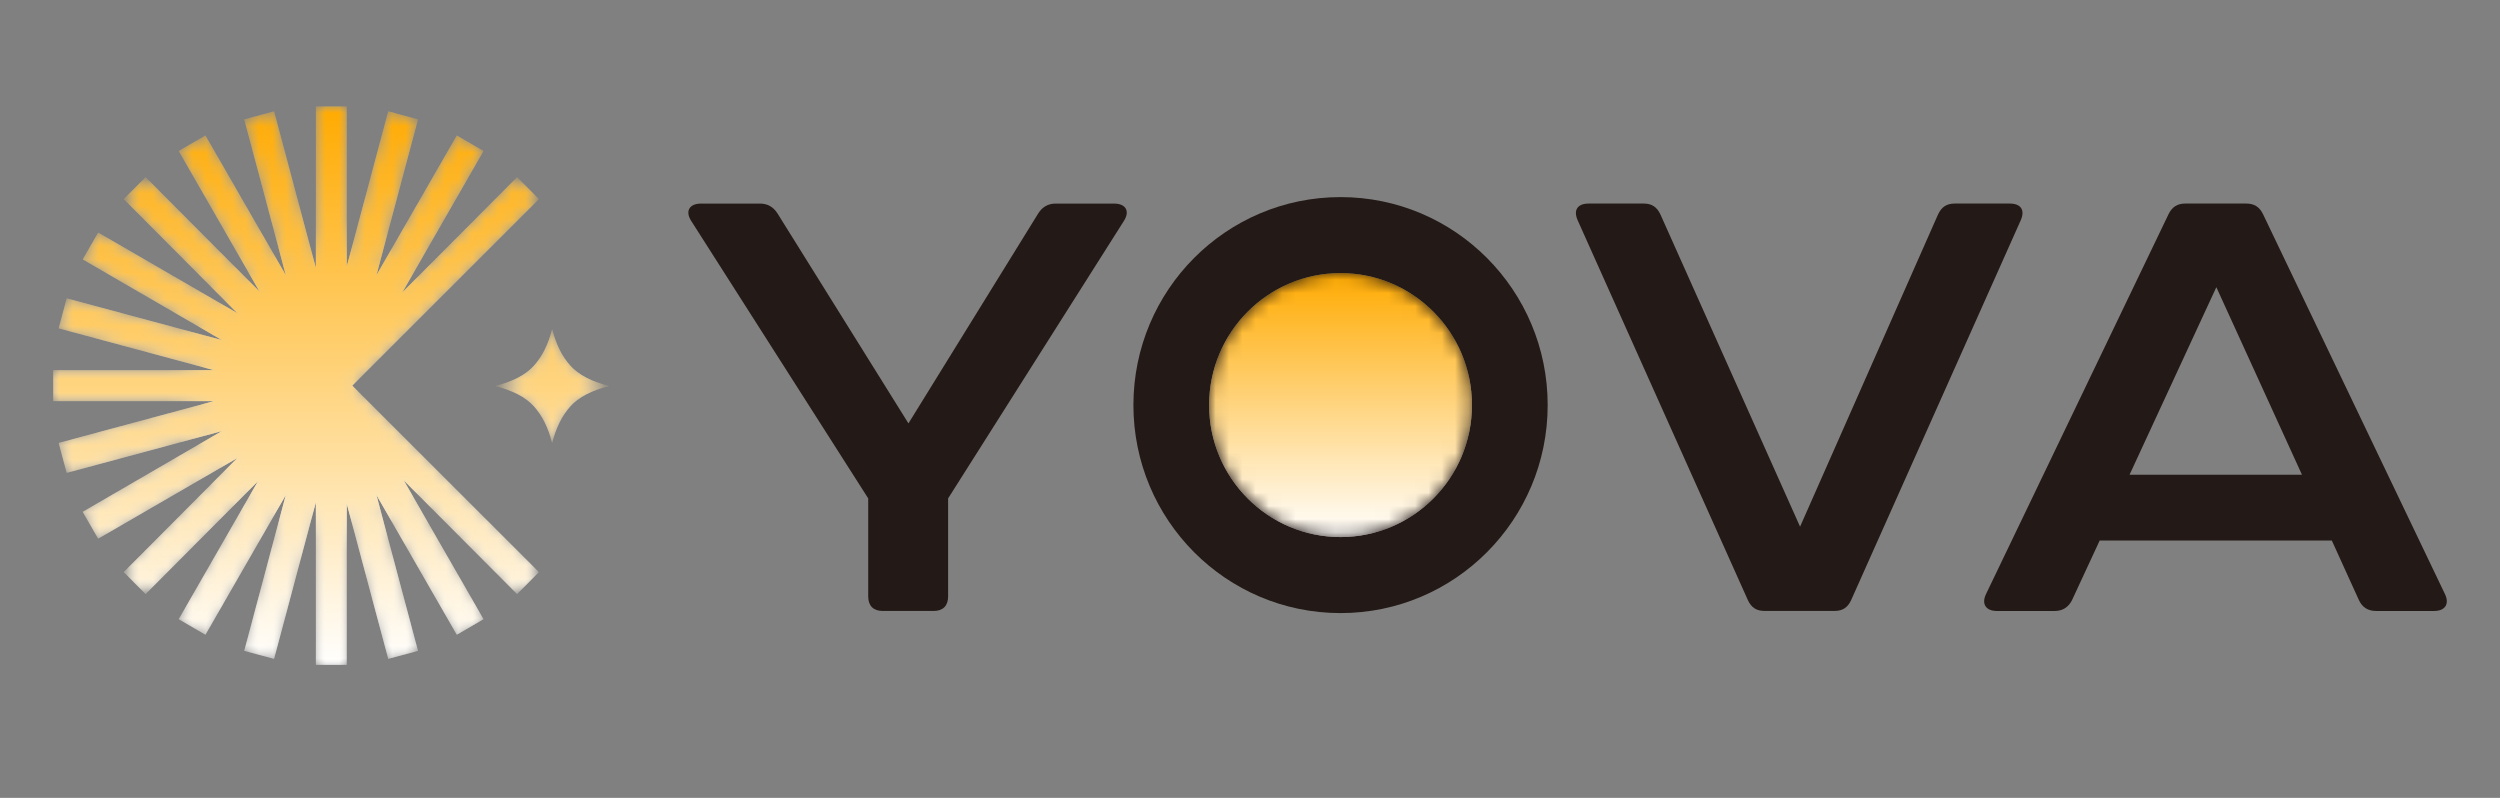
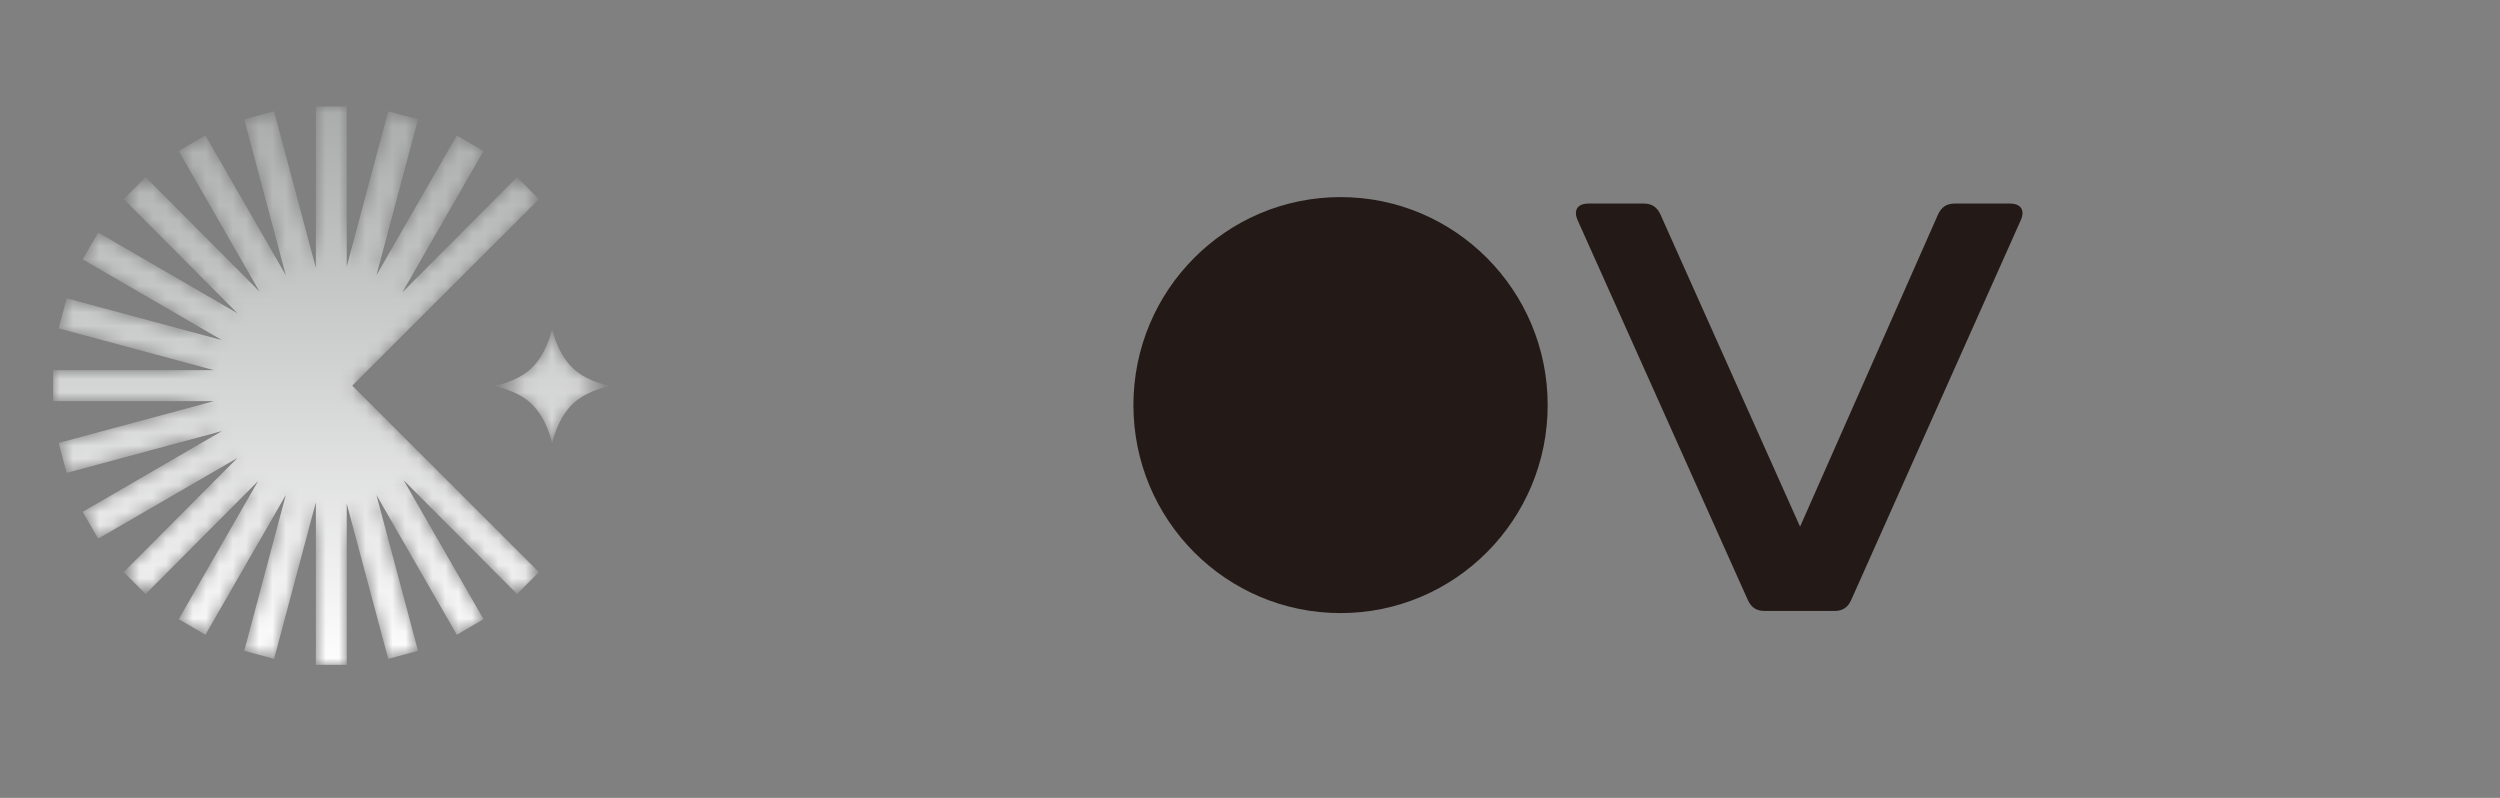
<svg xmlns="http://www.w3.org/2000/svg" xmlns:xlink="http://www.w3.org/1999/xlink" width="188px" height="60px" viewBox="0 0 188 60" version="1.1">
  <rect x="0" y="0" width="188" height="60" fill="#808080" stroke="none" />
  <title>编组@2x</title>
  <defs>
    <path d="M19.753,0 L19.753,12.149 L16.611,0.37 L14.365,0.976 L17.495,12.7 L11.449,2.188 L9.439,3.353 L15.517,13.928 L6.95,5.322 L5.304,6.971 L13.854,15.556 L3.381,9.486 L2.22,11.505 L12.689,17.576 L1.014,14.433 L0.411,16.692 L12.086,19.835 L0,19.835 L0,22.165 L12.086,22.165 L0.411,25.308 L1.014,27.562 L12.689,24.416 L2.22,30.49 L3.381,32.51 L13.854,26.439 L5.304,35.021 L6.95,36.674 L15.408,28.177 L9.439,38.563 L11.449,39.733 L17.495,29.22 L14.365,40.944 L16.611,41.546 L19.753,29.771 L19.753,42 L22.074,42 L22.074,29.872 L25.195,41.546 L27.436,40.944 L24.306,29.22 L30.352,39.733 L32.362,38.563 L26.355,28.114 L34.884,36.674 L36.522,35.025 L36.502,35 L36.485,35 L36.485,34.983 L22.488,21 L36.485,7.013 L36.485,7 L36.502,7 L36.527,6.971 L34.884,5.322 L26.25,13.992 L32.362,3.353 L30.352,2.188 L24.306,12.7 L27.436,0.976 L25.195,0.37 L22.074,12.044 L22.074,0 L19.753,0 Z M37.499,16.802 C37.226,17.908 36.778,18.804 36.162,19.49 L36.162,19.49 C35.534,20.192 34.549,20.706 33.221,21.025 L33.221,21.025 L41.822,21.025 C40.494,20.706 39.514,20.192 38.881,19.49 L38.881,19.49 C38.265,18.804 37.821,17.908 37.54,16.802 L37.54,16.802 L37.524,16.722 L37.499,16.802 Z M33.221,21.029 C34.549,21.353 35.534,21.862 36.162,22.565 L36.162,22.565 C36.778,23.255 37.226,24.151 37.499,25.253 L37.499,25.253 L37.524,25.337 L37.54,25.253 C37.821,24.151 38.265,23.255 38.881,22.565 L38.881,22.565 C39.514,21.862 40.494,21.353 41.822,21.029 L41.822,21.029 L33.221,21.029 Z" id="path-1" />
    <linearGradient x1="49.999%" y1="100.003%" x2="49.999%" y2="-0.009%" id="linearGradient-3">
      <stop stop-color="#FEFEFE" offset="0%" />
      <stop stop-color="#AAABAB" offset="100%" />
    </linearGradient>
-     <path d="M19.753,0 L19.753,12.149 L16.611,0.37 L14.365,0.976 L17.495,12.7 L11.449,2.188 L9.439,3.353 L15.517,13.928 L6.95,5.322 L5.304,6.971 L13.854,15.556 L3.381,9.486 L2.22,11.505 L12.689,17.576 L1.014,14.433 L0.411,16.692 L12.086,19.835 L0,19.835 L0,22.165 L12.086,22.165 L0.411,25.308 L1.014,27.562 L12.689,24.416 L2.22,30.49 L3.381,32.51 L13.854,26.439 L5.304,35.021 L6.95,36.674 L15.408,28.177 L9.439,38.563 L11.449,39.733 L17.495,29.22 L14.365,40.944 L16.611,41.546 L19.753,29.771 L19.753,42 L22.074,42 L22.074,29.872 L25.195,41.546 L27.436,40.944 L24.306,29.22 L30.352,39.733 L32.362,38.563 L26.355,28.114 L34.884,36.674 L36.522,35.025 L36.502,35 L36.485,35 L36.485,34.983 L22.488,21 L36.485,7.013 L36.485,7 L36.502,7 L36.527,6.971 L34.884,5.322 L26.25,13.992 L32.362,3.353 L30.352,2.188 L24.306,12.7 L27.436,0.976 L25.195,0.37 L22.074,12.044 L22.074,0 L19.753,0 Z M37.524,16.722 L37.499,16.802 C37.226,17.908 36.778,18.804 36.162,19.49 L36.162,19.49 C35.534,20.192 34.549,20.706 33.221,21.025 L33.221,21.025 L41.822,21.025 C40.494,20.706 39.514,20.192 38.881,19.49 L38.881,19.49 C38.265,18.804 37.821,17.908 37.54,16.802 L37.54,16.802 L37.524,16.722 L37.524,16.713 L37.524,16.718 L37.524,16.713 L37.524,16.722 Z M33.221,21.029 C34.549,21.353 35.534,21.862 36.162,22.565 L36.162,22.565 C36.778,23.255 37.226,24.151 37.499,25.253 L37.499,25.253 L37.524,25.337 L37.524,25.341 L37.524,25.337 L37.54,25.253 C37.821,24.151 38.265,23.255 38.881,22.565 L38.881,22.565 C39.514,21.862 40.494,21.353 41.822,21.029 L41.822,21.029 L33.221,21.029 Z" id="path-4" />
    <linearGradient x1="49.999%" y1="100.28%" x2="49.999%" y2="-0.287%" id="linearGradient-6">
      <stop stop-color="#FFFFFF" offset="0%" />
      <stop stop-color="#FFAA00" offset="100%" />
    </linearGradient>
-     <path d="M0,9.928 C0,15.405 4.424,19.852 9.883,19.852 L9.883,19.852 C15.341,19.852 19.769,15.405 19.769,9.928 L19.769,9.928 C19.769,4.447 15.341,0 9.883,0 L9.883,0 C4.424,0 0,4.447 0,9.928" id="path-7" />
    <linearGradient x1="49.998%" y1="100.002%" x2="49.998%" y2="0.012%" id="linearGradient-9">
      <stop stop-color="#FEFEFE" offset="0%" />
      <stop stop-color="#AAABAB" offset="100%" />
    </linearGradient>
    <linearGradient x1="49.999%" y1="100.28%" x2="49.999%" y2="-0.287%" id="linearGradient-10">
      <stop stop-color="#FFFFFF" offset="0%" />
      <stop stop-color="#FFAA00" offset="100%" />
    </linearGradient>
    <path d="M0,9.928 C0,15.405 4.424,19.852 9.883,19.852 L9.883,19.852 C15.341,19.852 19.769,15.405 19.769,9.928 L19.769,9.928 C19.769,4.447 15.341,0 9.883,0 L9.883,0 C4.424,0 0,4.447 0,9.928" id="path-11" />
  </defs>
  <g id="页面-1" stroke="none" stroke-width="1" fill="none" fill-rule="evenodd">
    <g id="画板" transform="translate(-172, -67)">
      <g id="编组" transform="translate(172, 67)">
        <g transform="translate(4, 8)">
          <g transform="translate(47.764, 7.307)" fill="#231916">
-             <path d="M13.526,29.551 L13.526,22.173 L0.213,1.303 C-0.261,0.563 0.087,0.003 0.95,0.003 L5.403,0.003 C5.96,0.003 6.396,0.26 6.698,0.735 L16.551,16.532 L26.316,0.735 C26.618,0.26 27.054,0.003 27.611,0.003 L32.018,0.003 C32.885,0.003 33.229,0.563 32.755,1.303 L19.534,22.173 L19.534,29.551 C19.534,30.246 19.144,30.637 18.453,30.637 L14.607,30.637 C13.916,30.637 13.526,30.246 13.526,29.551" id="Fill-1" />
            <path d="M79.671,29.81 L66.877,1.259 C66.534,0.477 66.877,0.001 67.703,0.001 L71.85,0.001 C72.453,0.001 72.843,0.262 73.103,0.826 L83.601,24.299 L93.974,0.826 C94.234,0.262 94.619,0.001 95.226,0.001 L99.374,0.001 C100.195,0.001 100.538,0.477 100.195,1.259 L87.447,29.81 C87.191,30.378 86.802,30.635 86.198,30.635 L80.924,30.635 C80.317,30.635 79.931,30.378 79.671,29.81" id="Fill-3" />
-             <path d="M121.344,20.394 L114.905,6.289 L108.378,20.394 L121.344,20.394 Z M125.621,29.809 L123.589,25.341 L106.132,25.341 L104.059,29.809 C103.803,30.331 103.368,30.638 102.76,30.638 L98.399,30.638 C97.578,30.638 97.23,30.116 97.578,29.38 L111.319,0.782 C111.579,0.261 111.968,0 112.571,0 L117.155,0 C117.762,0 118.147,0.261 118.407,0.782 L132.102,29.38 C132.45,30.116 132.102,30.638 131.285,30.638 L126.92,30.638 C126.317,30.638 125.881,30.377 125.621,29.809 L125.621,29.809 Z" id="Fill-5" />
          </g>
          <g>
            <mask id="mask-2" fill="white">
              <use xlink:href="#path-1" />
            </mask>
            <g id="Clip-8" />
            <path d="M19.753,0 L19.753,12.149 L16.611,0.37 L14.365,0.976 L17.495,12.7 L11.449,2.188 L9.439,3.353 L15.517,13.928 L6.95,5.322 L5.304,6.971 L13.854,15.556 L3.381,9.486 L2.22,11.505 L12.689,17.576 L1.014,14.433 L0.411,16.692 L12.086,19.835 L0,19.835 L0,22.165 L12.086,22.165 L0.411,25.308 L1.014,27.562 L12.689,24.416 L2.22,30.49 L3.381,32.51 L13.854,26.439 L5.304,35.021 L6.95,36.674 L15.408,28.177 L9.439,38.563 L11.449,39.733 L17.495,29.22 L14.365,40.944 L16.611,41.546 L19.753,29.771 L19.753,42 L22.074,42 L22.074,29.872 L25.195,41.546 L27.436,40.944 L24.306,29.22 L30.352,39.733 L32.362,38.563 L26.355,28.114 L34.884,36.674 L36.522,35.025 L36.502,35 L36.485,35 L36.485,34.983 L22.488,21 L36.485,7.013 L36.485,7 L36.502,7 L36.527,6.971 L34.884,5.322 L26.25,13.992 L32.362,3.353 L30.352,2.188 L24.306,12.7 L27.436,0.976 L25.195,0.37 L22.074,12.044 L22.074,0 L19.753,0 Z M37.499,16.802 C37.226,17.908 36.778,18.804 36.162,19.49 L36.162,19.49 C35.534,20.192 34.549,20.706 33.221,21.025 L33.221,21.025 L41.822,21.025 C40.494,20.706 39.514,20.192 38.881,19.49 L38.881,19.49 C38.265,18.804 37.821,17.908 37.54,16.802 L37.54,16.802 L37.524,16.722 L37.499,16.802 Z M33.221,21.029 C34.549,21.353 35.534,21.862 36.162,22.565 L36.162,22.565 C36.778,23.255 37.226,24.151 37.499,25.253 L37.499,25.253 L37.524,25.337 L37.54,25.253 C37.821,24.151 38.265,23.255 38.881,22.565 L38.881,22.565 C39.514,21.862 40.494,21.353 41.822,21.029 L41.822,21.029 L33.221,21.029 Z" id="Fill-7" fill="url(#linearGradient-3)" mask="url(#mask-2)" />
          </g>
          <g>
            <mask id="mask-5" fill="white">
              <use xlink:href="#path-4" />
            </mask>
            <g id="Clip-10" />
            <path d="M19.753,0 L19.753,12.149 L16.611,0.37 L14.365,0.976 L17.495,12.7 L11.449,2.188 L9.439,3.353 L15.517,13.928 L6.95,5.322 L5.304,6.971 L13.854,15.556 L3.381,9.486 L2.22,11.505 L12.689,17.576 L1.014,14.433 L0.411,16.692 L12.086,19.835 L0,19.835 L0,22.165 L12.086,22.165 L0.411,25.308 L1.014,27.562 L12.689,24.416 L2.22,30.49 L3.381,32.51 L13.854,26.439 L5.304,35.021 L6.95,36.674 L15.408,28.177 L9.439,38.563 L11.449,39.733 L17.495,29.22 L14.365,40.944 L16.611,41.546 L19.753,29.771 L19.753,42 L22.074,42 L22.074,29.872 L25.195,41.546 L27.436,40.944 L24.306,29.22 L30.352,39.733 L32.362,38.563 L26.355,28.114 L34.884,36.674 L36.522,35.025 L36.502,35 L36.485,35 L36.485,34.983 L22.488,21 L36.485,7.013 L36.485,7 L36.502,7 L36.527,6.971 L34.884,5.322 L26.25,13.992 L32.362,3.353 L30.352,2.188 L24.306,12.7 L27.436,0.976 L25.195,0.37 L22.074,12.044 L22.074,0 L19.753,0 Z M37.524,16.722 L37.499,16.802 C37.226,17.908 36.778,18.804 36.162,19.49 L36.162,19.49 C35.534,20.192 34.549,20.706 33.221,21.025 L33.221,21.025 L41.822,21.025 C40.494,20.706 39.514,20.192 38.881,19.49 L38.881,19.49 C38.265,18.804 37.821,17.908 37.54,16.802 L37.54,16.802 L37.524,16.722 L37.524,16.713 L37.524,16.718 L37.524,16.713 L37.524,16.722 Z M33.221,21.029 C34.549,21.353 35.534,21.862 36.162,22.565 L36.162,22.565 C36.778,23.255 37.226,24.151 37.499,25.253 L37.499,25.253 L37.524,25.337 L37.524,25.341 L37.524,25.337 L37.54,25.253 C37.821,24.151 38.265,23.255 38.881,22.565 L38.881,22.565 C39.514,21.862 40.494,21.353 41.822,21.029 L41.822,21.029 L33.221,21.029 Z" id="Fill-9" fill="url(#linearGradient-6)" mask="url(#mask-5)" />
          </g>
          <path d="M112.385,22.463 C112.385,31.104 105.41,38.104 96.809,38.104 C88.204,38.104 81.233,31.104 81.233,22.463 C81.233,13.822 88.204,6.822 96.809,6.822 C105.41,6.822 112.385,13.822 112.385,22.463" id="Fill-11" fill="#231916" />
          <g transform="translate(86.924, 12.536)">
            <mask id="mask-8" fill="white">
              <use xlink:href="#path-7" />
            </mask>
            <g id="Clip-14" />
            <g id="Fill-13" mask="url(#mask-8)">
              <use fill="url(#linearGradient-9)" xlink:href="#path-11" />
              <use fill="url(#linearGradient-10)" xlink:href="#path-11" />
            </g>
          </g>
        </g>
      </g>
    </g>
  </g>
</svg>